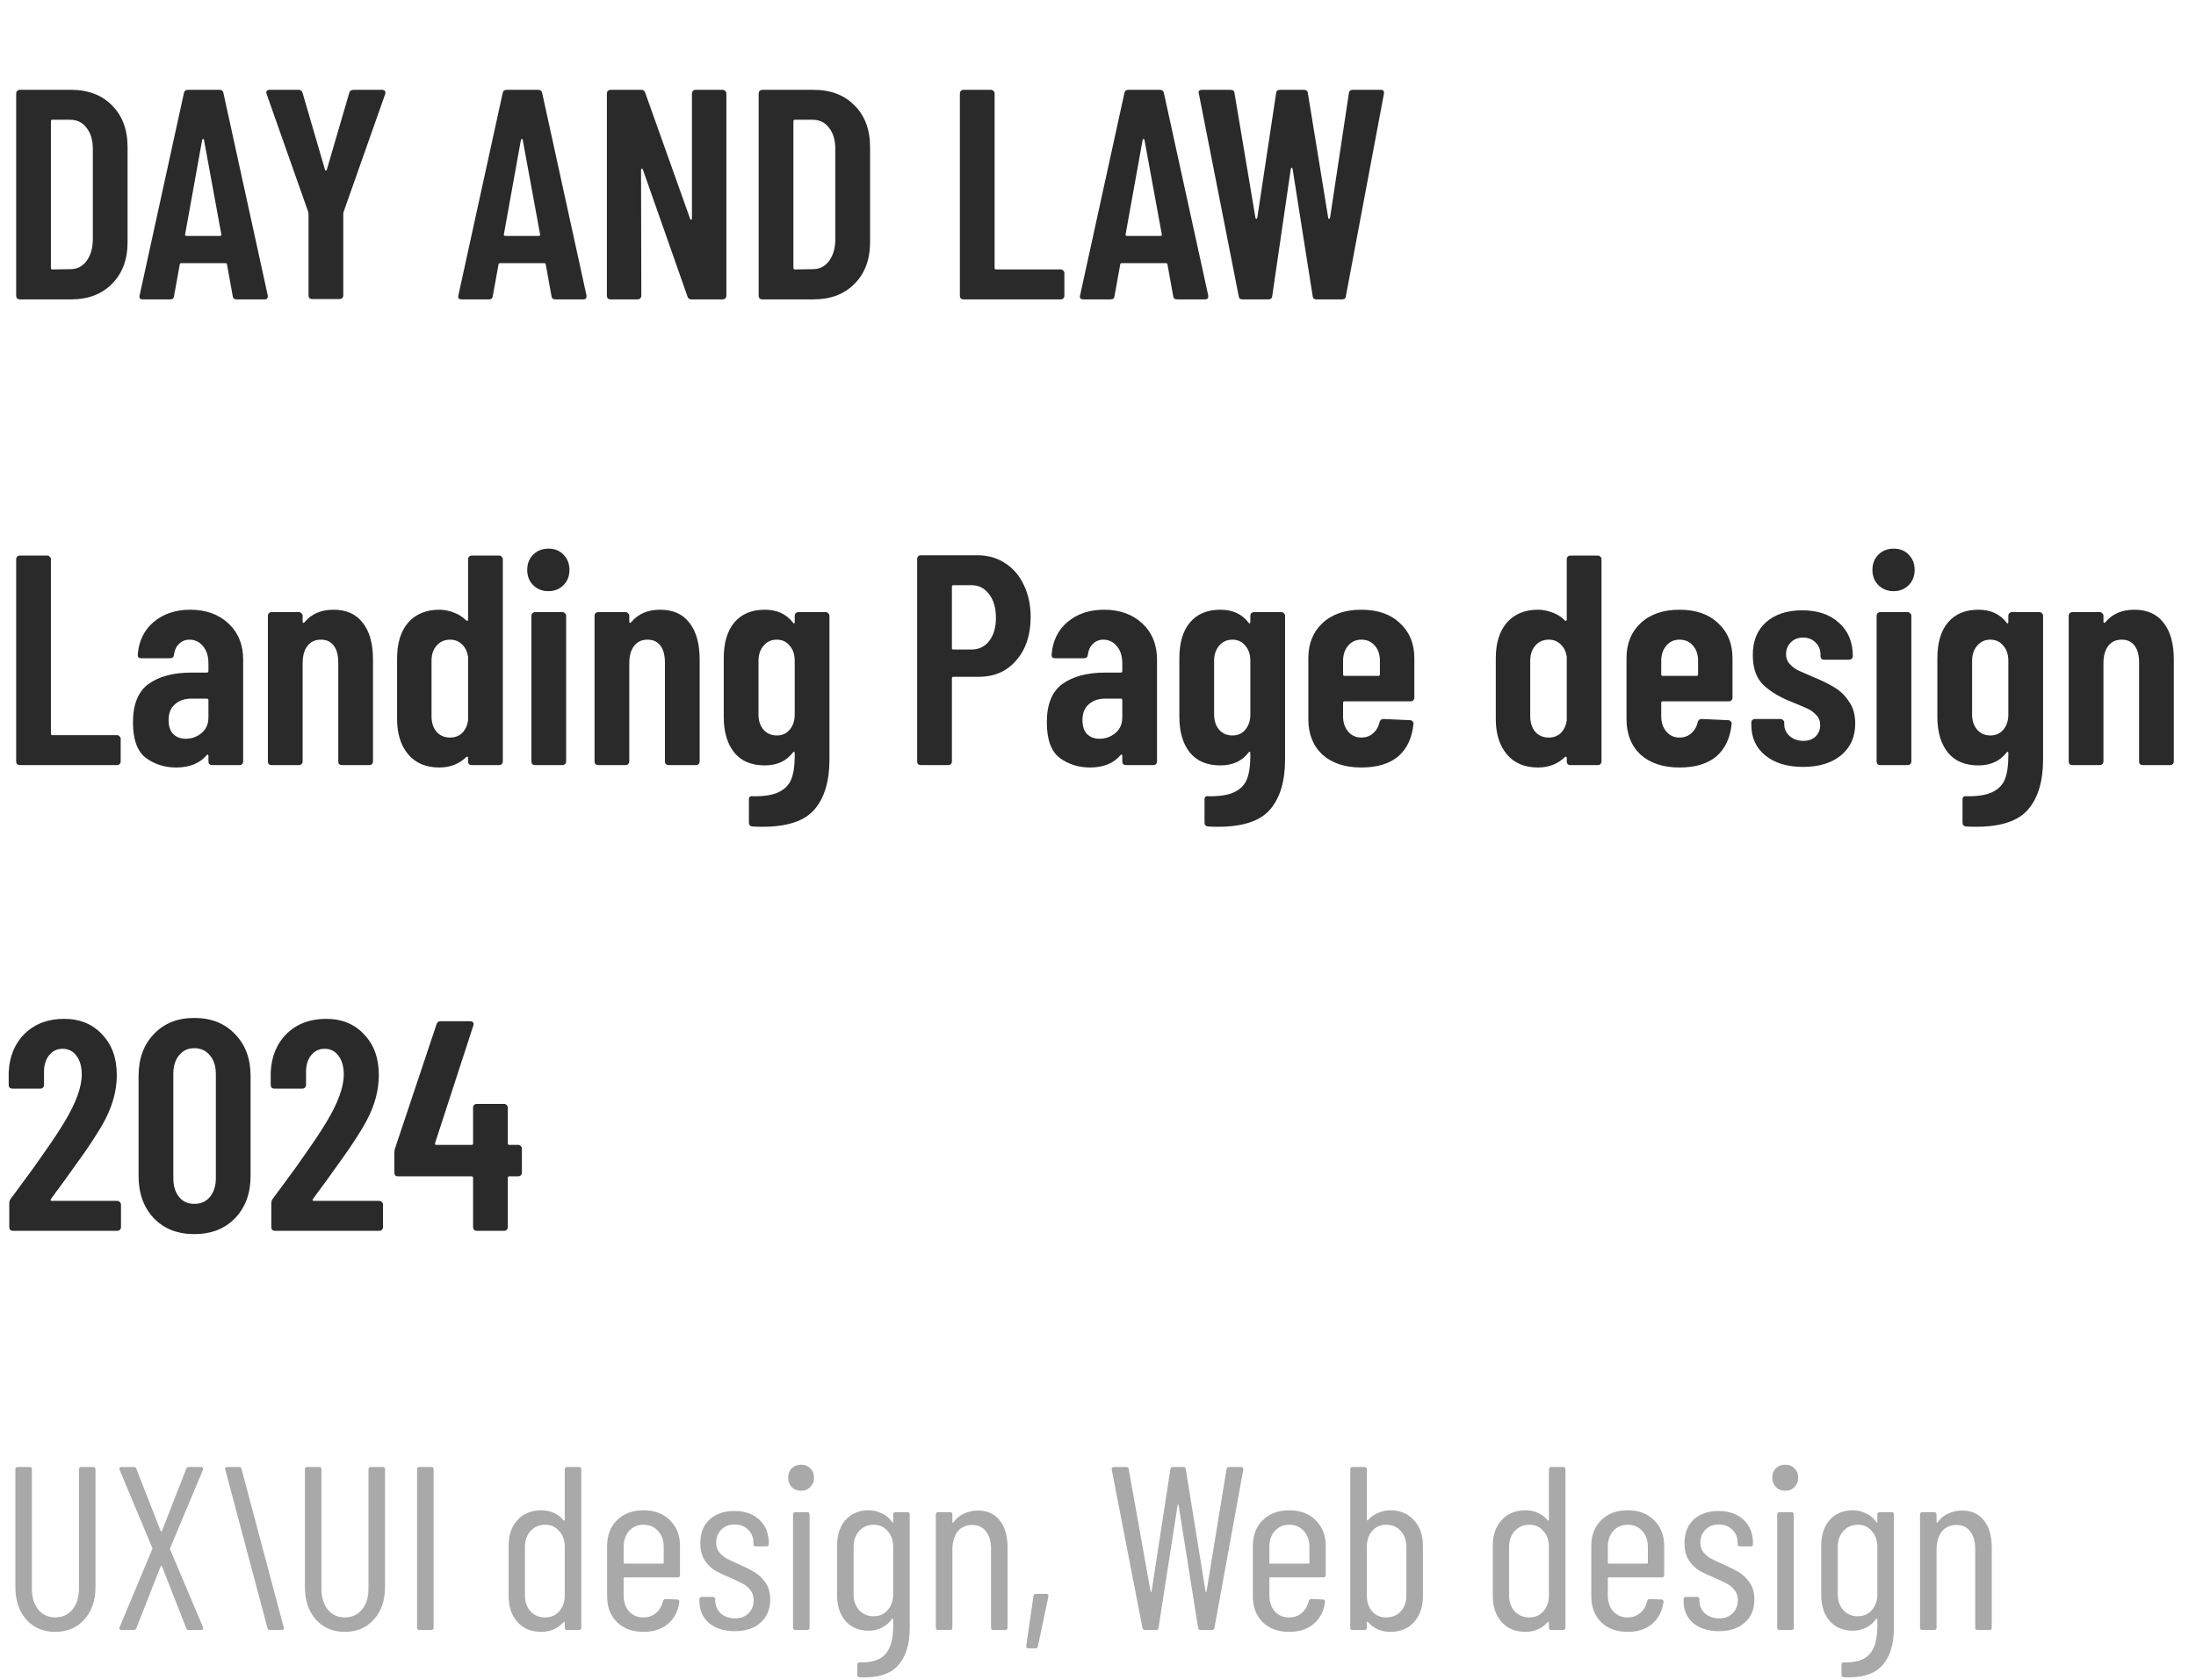
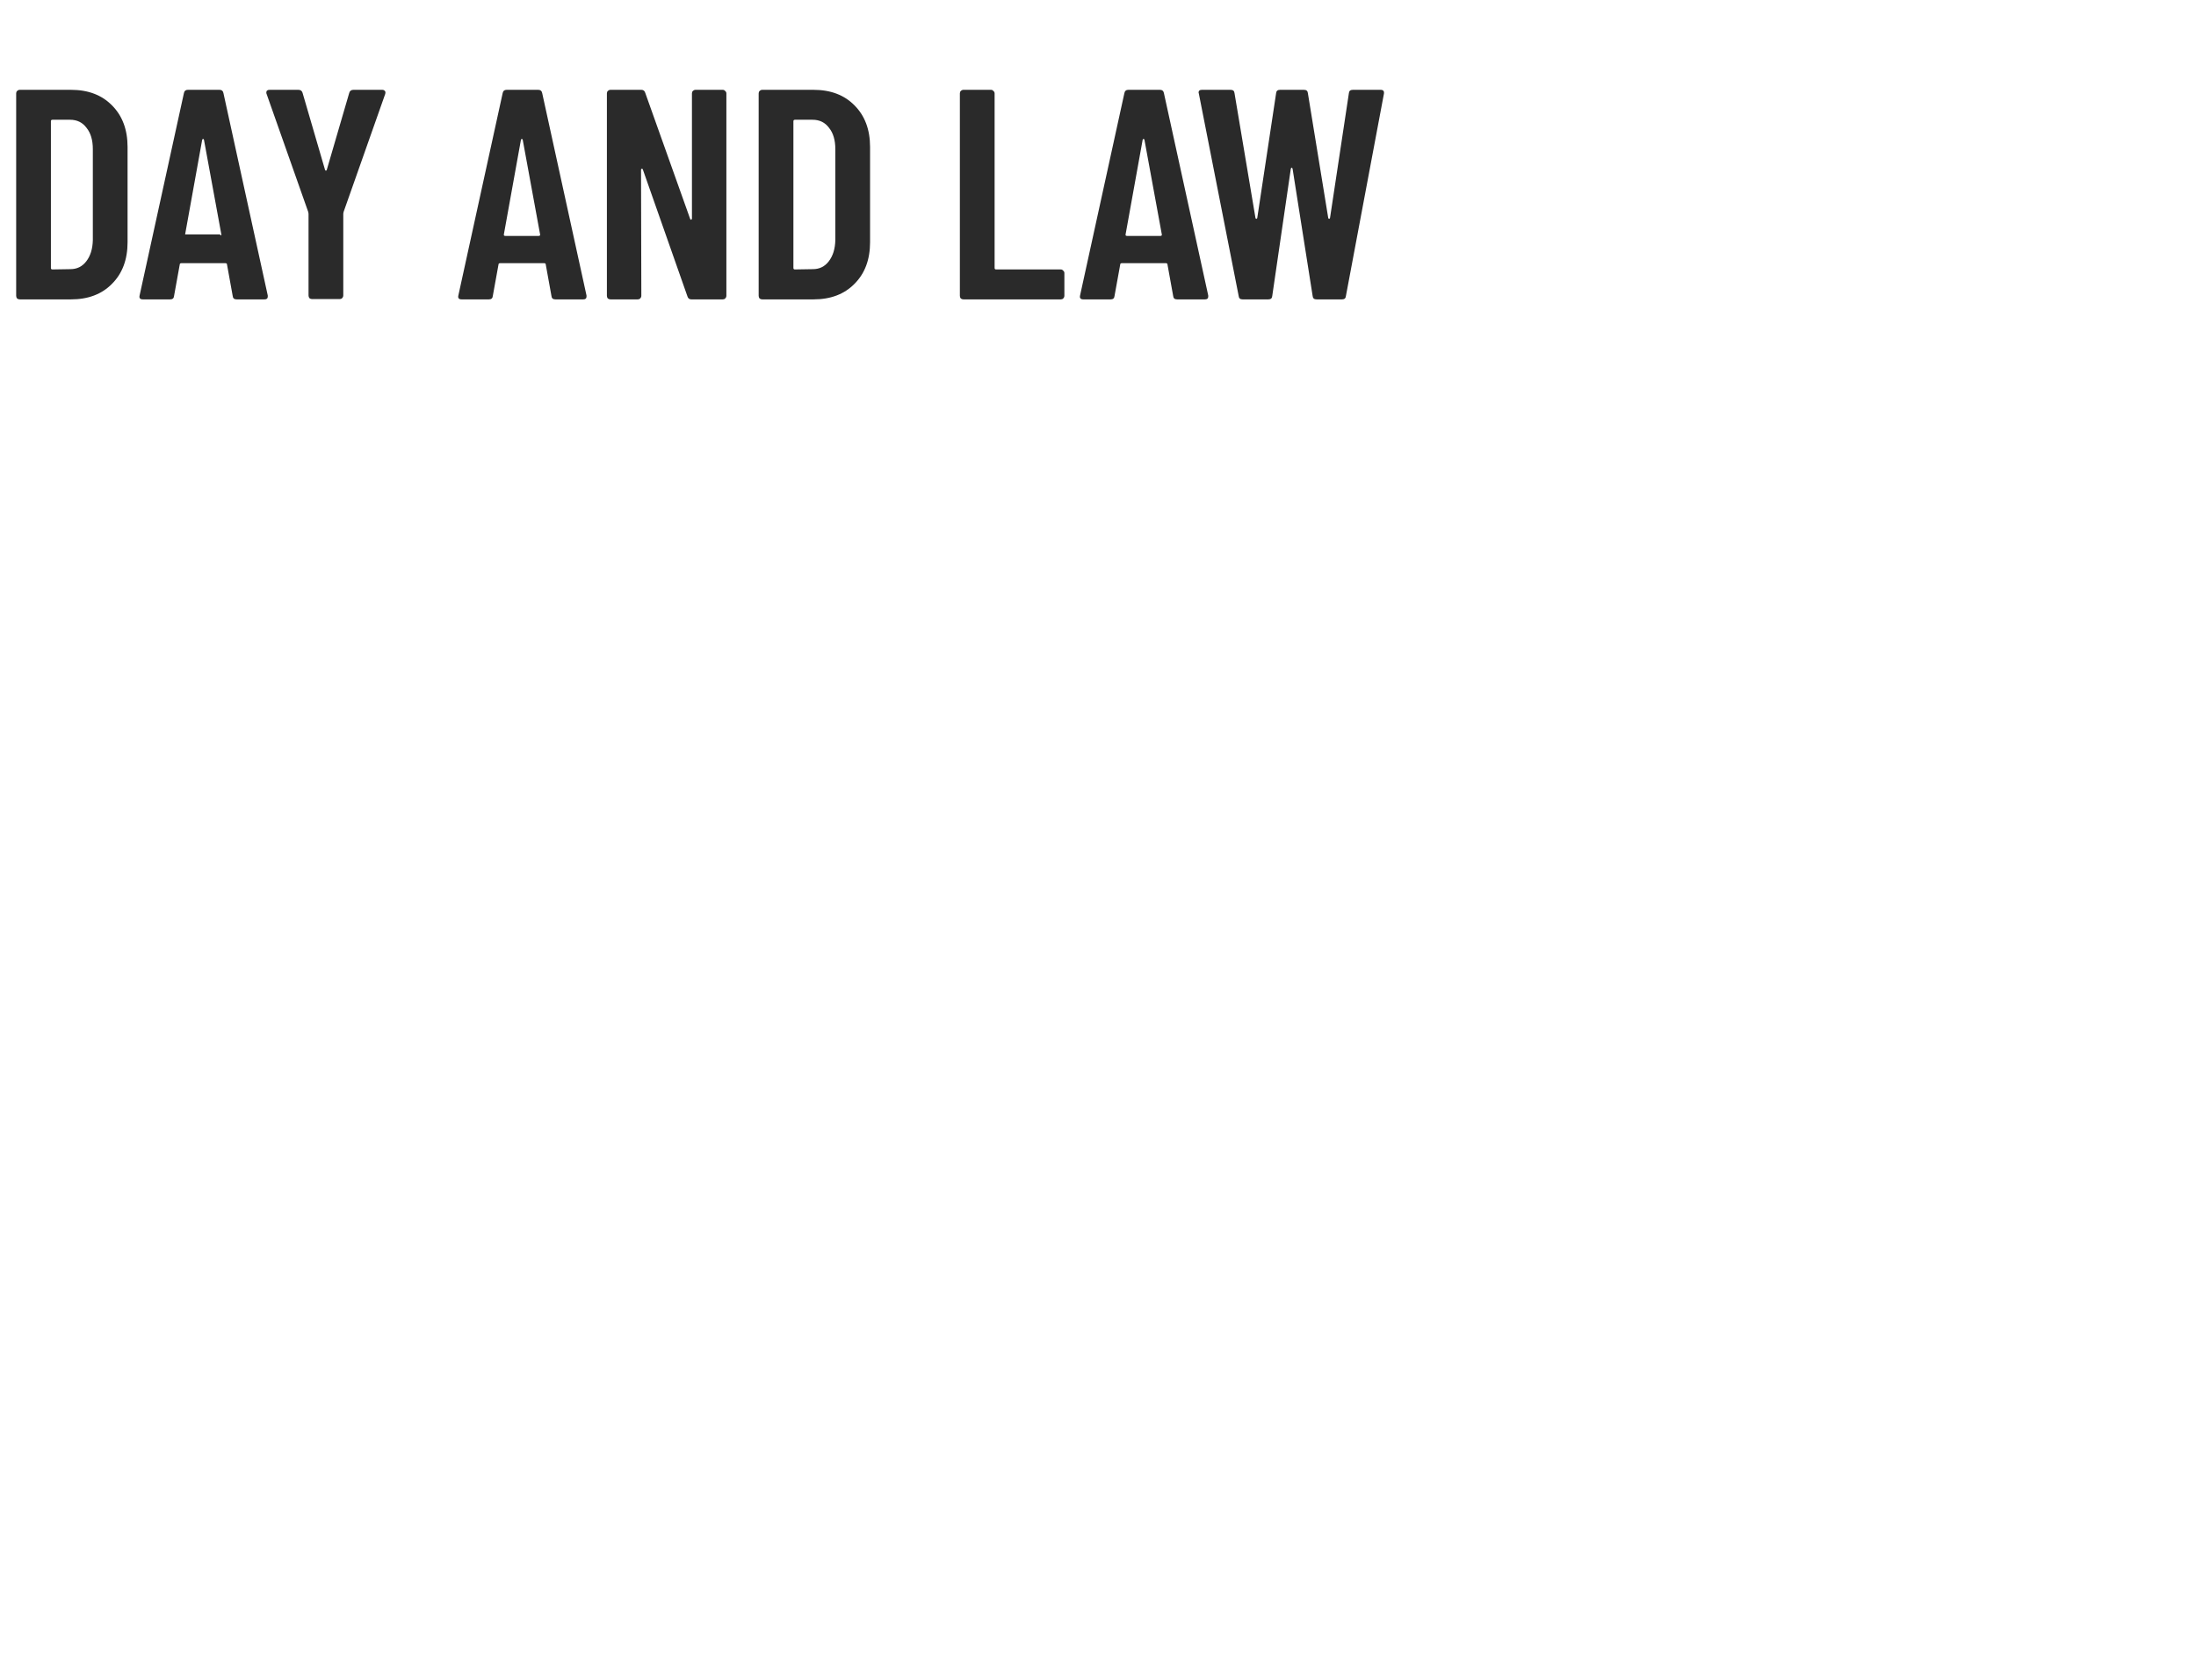
<svg xmlns="http://www.w3.org/2000/svg" width="132" height="101" viewBox="0 0 132 101" fill="none">
-   <path d="M1.188 18C1.128 18 1.074 17.982 1.026 17.946C0.99 17.898 0.972 17.844 0.972 17.784V5.616C0.972 5.556 0.99 5.508 1.026 5.472C1.074 5.424 1.128 5.4 1.188 5.4H4.266C5.298 5.4 6.12 5.712 6.732 6.336C7.356 6.96 7.668 7.794 7.668 8.838V14.562C7.668 15.606 7.356 16.44 6.732 17.064C6.12 17.688 5.298 18 4.266 18H1.188ZM3.06 16.11C3.06 16.17 3.09 16.2 3.15 16.2L4.23 16.182C4.626 16.182 4.944 16.026 5.184 15.714C5.436 15.39 5.568 14.964 5.58 14.436V8.964C5.58 8.424 5.454 7.998 5.202 7.686C4.962 7.362 4.632 7.2 4.212 7.2H3.15C3.09 7.2 3.06 7.23 3.06 7.29V16.11ZM14.223 18C14.079 18 14.001 17.934 13.989 17.802L13.647 15.912C13.647 15.852 13.611 15.822 13.539 15.822H10.911C10.839 15.822 10.803 15.852 10.803 15.912L10.461 17.802C10.449 17.934 10.371 18 10.227 18H8.589C8.421 18 8.355 17.922 8.391 17.766L11.055 5.598C11.079 5.466 11.157 5.4 11.289 5.4H13.197C13.329 5.4 13.407 5.466 13.431 5.598L16.095 17.766V17.838C16.095 17.946 16.029 18 15.897 18H14.223ZM11.127 14.094C11.115 14.154 11.145 14.184 11.217 14.184H13.215C13.287 14.184 13.317 14.154 13.305 14.094L12.261 8.406C12.249 8.37 12.231 8.352 12.207 8.352C12.183 8.352 12.165 8.37 12.153 8.406L11.127 14.094ZM18.762 17.982C18.702 17.982 18.648 17.964 18.6 17.928C18.564 17.88 18.546 17.826 18.546 17.766V12.852L18.528 12.744L16.026 5.652C16.014 5.628 16.008 5.598 16.008 5.562C16.008 5.454 16.074 5.4 16.206 5.4H17.934C18.066 5.4 18.15 5.46 18.186 5.58L19.536 10.206C19.548 10.242 19.566 10.26 19.59 10.26C19.614 10.26 19.632 10.242 19.644 10.206L20.994 5.58C21.03 5.46 21.114 5.4 21.246 5.4H22.974C23.046 5.4 23.1 5.424 23.136 5.472C23.172 5.508 23.178 5.568 23.154 5.652L20.652 12.744L20.634 12.852V17.766C20.634 17.826 20.61 17.88 20.562 17.928C20.526 17.964 20.478 17.982 20.418 17.982H18.762ZM33.383 18C33.239 18 33.161 17.934 33.149 17.802L32.807 15.912C32.807 15.852 32.771 15.822 32.699 15.822H30.071C29.999 15.822 29.963 15.852 29.963 15.912L29.621 17.802C29.609 17.934 29.531 18 29.387 18H27.749C27.581 18 27.515 17.922 27.551 17.766L30.215 5.598C30.239 5.466 30.317 5.4 30.449 5.4H32.357C32.489 5.4 32.567 5.466 32.591 5.598L35.255 17.766V17.838C35.255 17.946 35.189 18 35.057 18H33.383ZM30.287 14.094C30.275 14.154 30.305 14.184 30.377 14.184H32.375C32.447 14.184 32.477 14.154 32.465 14.094L31.421 8.406C31.409 8.37 31.391 8.352 31.367 8.352C31.343 8.352 31.325 8.37 31.313 8.406L30.287 14.094ZM41.592 5.616C41.592 5.556 41.61 5.508 41.646 5.472C41.694 5.424 41.748 5.4 41.808 5.4H43.446C43.506 5.4 43.554 5.424 43.59 5.472C43.638 5.508 43.662 5.556 43.662 5.616V17.784C43.662 17.844 43.638 17.898 43.59 17.946C43.554 17.982 43.506 18 43.446 18H41.556C41.436 18 41.358 17.94 41.322 17.82L38.64 10.188C38.628 10.152 38.604 10.14 38.568 10.152C38.544 10.152 38.532 10.17 38.532 10.206L38.55 17.784C38.55 17.844 38.526 17.898 38.478 17.946C38.442 17.982 38.394 18 38.334 18H36.696C36.636 18 36.582 17.982 36.534 17.946C36.498 17.898 36.48 17.844 36.48 17.784V5.616C36.48 5.556 36.498 5.508 36.534 5.472C36.582 5.424 36.636 5.4 36.696 5.4H38.55C38.67 5.4 38.748 5.46 38.784 5.58L41.484 13.158C41.496 13.194 41.514 13.212 41.538 13.212C41.574 13.2 41.592 13.176 41.592 13.14V5.616ZM45.819 18C45.759 18 45.705 17.982 45.657 17.946C45.621 17.898 45.603 17.844 45.603 17.784V5.616C45.603 5.556 45.621 5.508 45.657 5.472C45.705 5.424 45.759 5.4 45.819 5.4H48.897C49.929 5.4 50.751 5.712 51.363 6.336C51.987 6.96 52.299 7.794 52.299 8.838V14.562C52.299 15.606 51.987 16.44 51.363 17.064C50.751 17.688 49.929 18 48.897 18H45.819ZM47.691 16.11C47.691 16.17 47.721 16.2 47.781 16.2L48.861 16.182C49.257 16.182 49.575 16.026 49.815 15.714C50.067 15.39 50.199 14.964 50.211 14.436V8.964C50.211 8.424 50.085 7.998 49.833 7.686C49.593 7.362 49.263 7.2 48.843 7.2H47.781C47.721 7.2 47.691 7.23 47.691 7.29V16.11ZM57.913 18C57.853 18 57.799 17.982 57.751 17.946C57.715 17.898 57.697 17.844 57.697 17.784V5.616C57.697 5.556 57.715 5.508 57.751 5.472C57.799 5.424 57.853 5.4 57.913 5.4H59.569C59.629 5.4 59.677 5.424 59.713 5.472C59.761 5.508 59.785 5.556 59.785 5.616V16.11C59.785 16.17 59.815 16.2 59.875 16.2H63.763C63.823 16.2 63.871 16.224 63.907 16.272C63.955 16.308 63.979 16.356 63.979 16.416V17.784C63.979 17.844 63.955 17.898 63.907 17.946C63.871 17.982 63.823 18 63.763 18H57.913ZM70.754 18C70.61 18 70.532 17.934 70.52 17.802L70.178 15.912C70.178 15.852 70.142 15.822 70.07 15.822H67.442C67.37 15.822 67.334 15.852 67.334 15.912L66.992 17.802C66.98 17.934 66.902 18 66.758 18H65.12C64.952 18 64.886 17.922 64.922 17.766L67.586 5.598C67.61 5.466 67.688 5.4 67.82 5.4H69.728C69.86 5.4 69.938 5.466 69.962 5.598L72.626 17.766V17.838C72.626 17.946 72.56 18 72.428 18H70.754ZM67.658 14.094C67.646 14.154 67.676 14.184 67.748 14.184H69.746C69.818 14.184 69.848 14.154 69.836 14.094L68.792 8.406C68.78 8.37 68.762 8.352 68.738 8.352C68.714 8.352 68.696 8.37 68.684 8.406L67.658 14.094ZM74.691 18C74.547 18 74.469 17.934 74.457 17.802L72.063 5.634L72.045 5.562C72.045 5.454 72.111 5.4 72.243 5.4H73.971C74.115 5.4 74.193 5.466 74.205 5.598L75.465 13.104C75.477 13.14 75.495 13.158 75.519 13.158C75.543 13.158 75.561 13.14 75.573 13.104L76.707 5.598C76.719 5.466 76.797 5.4 76.941 5.4H78.381C78.525 5.4 78.603 5.466 78.615 5.598L79.839 13.104C79.851 13.14 79.869 13.158 79.893 13.158C79.917 13.158 79.935 13.14 79.947 13.104L81.081 5.598C81.093 5.466 81.171 5.4 81.315 5.4H82.989C83.145 5.4 83.211 5.478 83.187 5.634L80.901 17.802C80.889 17.934 80.811 18 80.667 18H79.137C78.993 18 78.915 17.934 78.903 17.802L77.697 10.152C77.685 10.104 77.667 10.08 77.643 10.08C77.619 10.08 77.601 10.104 77.589 10.152L76.473 17.802C76.461 17.934 76.383 18 76.239 18H74.691Z" fill="#2A2A2A" />
-   <path d="M1.188 46C1.128 46 1.074 45.982 1.026 45.946C0.99 45.898 0.972 45.844 0.972 45.784V33.616C0.972 33.556 0.99 33.508 1.026 33.472C1.074 33.424 1.128 33.4 1.188 33.4H2.844C2.904 33.4 2.952 33.424 2.988 33.472C3.036 33.508 3.06 33.556 3.06 33.616V44.11C3.06 44.17 3.09 44.2 3.15 44.2H7.038C7.098 44.2 7.146 44.224 7.182 44.272C7.23 44.308 7.254 44.356 7.254 44.416V45.784C7.254 45.844 7.23 45.898 7.182 45.946C7.146 45.982 7.098 46 7.038 46H1.188ZM11.431 36.658C12.379 36.658 13.147 36.934 13.735 37.486C14.323 38.038 14.617 38.764 14.617 39.664V45.784C14.617 45.844 14.593 45.898 14.545 45.946C14.509 45.982 14.461 46 14.401 46H12.745C12.685 46 12.631 45.982 12.583 45.946C12.547 45.898 12.529 45.844 12.529 45.784V45.442C12.529 45.406 12.517 45.382 12.493 45.37C12.469 45.358 12.445 45.37 12.421 45.406C12.001 45.898 11.389 46.144 10.585 46.144C9.901 46.144 9.295 45.952 8.767 45.568C8.251 45.172 7.993 44.458 7.993 43.426C7.993 42.346 8.305 41.578 8.929 41.122C9.565 40.666 10.423 40.438 11.503 40.438H12.439C12.499 40.438 12.529 40.408 12.529 40.348V39.88C12.529 39.448 12.421 39.106 12.205 38.854C11.989 38.59 11.719 38.458 11.395 38.458C11.143 38.458 10.933 38.542 10.765 38.71C10.597 38.866 10.495 39.082 10.459 39.358C10.447 39.502 10.369 39.574 10.225 39.574H8.479C8.335 39.574 8.269 39.502 8.281 39.358C8.341 38.542 8.659 37.888 9.235 37.396C9.823 36.904 10.555 36.658 11.431 36.658ZM11.161 44.416C11.521 44.416 11.839 44.302 12.115 44.074C12.391 43.846 12.529 43.528 12.529 43.12V42.094C12.529 42.034 12.499 42.004 12.439 42.004H11.503C11.095 42.004 10.765 42.118 10.513 42.346C10.261 42.562 10.135 42.88 10.135 43.3C10.135 43.672 10.231 43.954 10.423 44.146C10.615 44.326 10.861 44.416 11.161 44.416ZM20.045 36.658C20.825 36.658 21.413 36.922 21.809 37.45C22.217 37.966 22.421 38.704 22.421 39.664V45.784C22.421 45.844 22.397 45.898 22.349 45.946C22.313 45.982 22.265 46 22.205 46H20.549C20.489 46 20.435 45.982 20.387 45.946C20.351 45.898 20.333 45.844 20.333 45.784V39.826C20.333 39.394 20.243 39.058 20.063 38.818C19.883 38.578 19.625 38.458 19.289 38.458C18.941 38.458 18.671 38.584 18.479 38.836C18.287 39.088 18.191 39.436 18.191 39.88V45.784C18.191 45.844 18.167 45.898 18.119 45.946C18.083 45.982 18.035 46 17.975 46H16.319C16.259 46 16.205 45.982 16.157 45.946C16.121 45.898 16.103 45.844 16.103 45.784V37.018C16.103 36.958 16.121 36.91 16.157 36.874C16.205 36.826 16.259 36.802 16.319 36.802H17.975C18.035 36.802 18.083 36.826 18.119 36.874C18.167 36.91 18.191 36.958 18.191 37.018V37.378C18.191 37.414 18.203 37.438 18.227 37.45C18.263 37.45 18.299 37.426 18.335 37.378C18.743 36.898 19.313 36.658 20.045 36.658ZM28.136 33.616C28.136 33.556 28.154 33.508 28.189 33.472C28.238 33.424 28.291 33.4 28.352 33.4H30.008C30.067 33.4 30.116 33.424 30.151 33.472C30.2 33.508 30.224 33.556 30.224 33.616V45.784C30.224 45.844 30.2 45.898 30.151 45.946C30.116 45.982 30.067 46 30.008 46H28.352C28.291 46 28.238 45.982 28.189 45.946C28.154 45.898 28.136 45.844 28.136 45.784V45.568C28.136 45.532 28.123 45.508 28.099 45.496C28.076 45.484 28.052 45.49 28.027 45.514C27.596 45.934 27.055 46.144 26.407 46.144C25.604 46.144 24.98 45.88 24.535 45.352C24.091 44.824 23.869 44.116 23.869 43.228V39.574C23.869 38.662 24.091 37.948 24.535 37.432C24.991 36.916 25.616 36.658 26.407 36.658C26.683 36.658 26.965 36.712 27.253 36.82C27.541 36.916 27.799 37.078 28.027 37.306C28.052 37.33 28.076 37.336 28.099 37.324C28.123 37.312 28.136 37.288 28.136 37.252V33.616ZM27.055 44.344C27.343 44.344 27.584 44.254 27.776 44.074C27.968 43.882 28.087 43.63 28.136 43.318V39.484C28.087 39.172 27.968 38.926 27.776 38.746C27.584 38.554 27.343 38.458 27.055 38.458C26.72 38.458 26.45 38.578 26.245 38.818C26.041 39.046 25.939 39.352 25.939 39.736V43.066C25.939 43.45 26.041 43.762 26.245 44.002C26.45 44.23 26.72 44.344 27.055 44.344ZM32.969 35.542C32.597 35.542 32.291 35.422 32.051 35.182C31.811 34.942 31.691 34.636 31.691 34.264C31.691 33.892 31.811 33.586 32.051 33.346C32.291 33.106 32.597 32.986 32.969 32.986C33.341 32.986 33.641 33.106 33.869 33.346C34.109 33.586 34.229 33.892 34.229 34.264C34.229 34.636 34.109 34.942 33.869 35.182C33.629 35.422 33.329 35.542 32.969 35.542ZM32.159 46C32.099 46 32.045 45.982 31.997 45.946C31.961 45.898 31.943 45.844 31.943 45.784V37.018C31.943 36.958 31.961 36.91 31.997 36.874C32.045 36.826 32.099 36.802 32.159 36.802H33.815C33.875 36.802 33.923 36.826 33.959 36.874C34.007 36.91 34.031 36.958 34.031 37.018V45.784C34.031 45.844 34.007 45.898 33.959 45.946C33.923 45.982 33.875 46 33.815 46H32.159ZM39.68 36.658C40.46 36.658 41.048 36.922 41.444 37.45C41.852 37.966 42.056 38.704 42.056 39.664V45.784C42.056 45.844 42.032 45.898 41.984 45.946C41.948 45.982 41.9 46 41.84 46H40.184C40.124 46 40.07 45.982 40.022 45.946C39.986 45.898 39.968 45.844 39.968 45.784V39.826C39.968 39.394 39.878 39.058 39.698 38.818C39.518 38.578 39.26 38.458 38.924 38.458C38.576 38.458 38.306 38.584 38.114 38.836C37.922 39.088 37.826 39.436 37.826 39.88V45.784C37.826 45.844 37.802 45.898 37.754 45.946C37.718 45.982 37.67 46 37.61 46H35.954C35.894 46 35.84 45.982 35.792 45.946C35.756 45.898 35.738 45.844 35.738 45.784V37.018C35.738 36.958 35.756 36.91 35.792 36.874C35.84 36.826 35.894 36.802 35.954 36.802H37.61C37.67 36.802 37.718 36.826 37.754 36.874C37.802 36.91 37.826 36.958 37.826 37.018V37.378C37.826 37.414 37.838 37.438 37.862 37.45C37.898 37.45 37.934 37.426 37.97 37.378C38.378 36.898 38.948 36.658 39.68 36.658ZM47.77 37.018C47.77 36.958 47.788 36.91 47.824 36.874C47.872 36.826 47.926 36.802 47.986 36.802H49.642C49.702 36.802 49.75 36.826 49.786 36.874C49.834 36.91 49.858 36.958 49.858 37.018V45.658C49.858 46.954 49.564 47.95 48.976 48.646C48.388 49.354 47.338 49.708 45.826 49.708C45.562 49.708 45.364 49.702 45.232 49.69C45.088 49.678 45.016 49.6 45.016 49.456V48.07C45.016 47.914 45.094 47.848 45.25 47.872C45.934 47.884 46.456 47.8 46.816 47.62C47.188 47.44 47.44 47.176 47.572 46.828C47.704 46.48 47.77 46.024 47.77 45.46V45.262C47.77 45.226 47.758 45.208 47.734 45.208C47.71 45.196 47.686 45.208 47.662 45.244C47.266 45.76 46.702 46.018 45.97 46.018C45.166 46.018 44.554 45.76 44.134 45.244C43.714 44.716 43.504 44.002 43.504 43.102V39.574C43.504 38.65 43.714 37.936 44.134 37.432C44.566 36.916 45.178 36.658 45.97 36.658C46.702 36.658 47.266 36.916 47.662 37.432C47.686 37.468 47.71 37.486 47.734 37.486C47.758 37.474 47.77 37.45 47.77 37.414V37.018ZM46.69 44.218C47.014 44.218 47.272 44.104 47.464 43.876C47.668 43.636 47.77 43.33 47.77 42.958V39.736C47.77 39.352 47.668 39.046 47.464 38.818C47.272 38.578 47.014 38.458 46.69 38.458C46.366 38.458 46.102 38.578 45.898 38.818C45.694 39.058 45.592 39.364 45.592 39.736V42.958C45.592 43.33 45.694 43.636 45.898 43.876C46.102 44.104 46.366 44.218 46.69 44.218ZM58.73 33.382C59.366 33.382 59.924 33.538 60.404 33.85C60.896 34.162 61.274 34.6 61.538 35.164C61.814 35.728 61.952 36.37 61.952 37.09C61.952 38.17 61.664 39.04 61.088 39.7C60.524 40.36 59.774 40.69 58.838 40.69H57.308C57.248 40.69 57.218 40.72 57.218 40.78V45.784C57.218 45.844 57.194 45.898 57.146 45.946C57.11 45.982 57.062 46 57.002 46H55.346C55.286 46 55.232 45.982 55.184 45.946C55.148 45.898 55.13 45.844 55.13 45.784V33.598C55.13 33.538 55.148 33.49 55.184 33.454C55.232 33.406 55.286 33.382 55.346 33.382H58.73ZM58.388 39.052C58.832 39.052 59.186 38.884 59.45 38.548C59.726 38.2 59.864 37.732 59.864 37.144C59.864 36.544 59.726 36.07 59.45 35.722C59.186 35.362 58.832 35.182 58.388 35.182H57.308C57.248 35.182 57.218 35.212 57.218 35.272V38.962C57.218 39.022 57.248 39.052 57.308 39.052H58.388ZM66.362 36.658C67.31 36.658 68.078 36.934 68.666 37.486C69.254 38.038 69.548 38.764 69.548 39.664V45.784C69.548 45.844 69.524 45.898 69.476 45.946C69.44 45.982 69.392 46 69.332 46H67.676C67.616 46 67.562 45.982 67.514 45.946C67.478 45.898 67.46 45.844 67.46 45.784V45.442C67.46 45.406 67.448 45.382 67.424 45.37C67.4 45.358 67.376 45.37 67.352 45.406C66.932 45.898 66.32 46.144 65.516 46.144C64.832 46.144 64.226 45.952 63.698 45.568C63.182 45.172 62.924 44.458 62.924 43.426C62.924 42.346 63.236 41.578 63.86 41.122C64.496 40.666 65.354 40.438 66.434 40.438H67.37C67.43 40.438 67.46 40.408 67.46 40.348V39.88C67.46 39.448 67.352 39.106 67.136 38.854C66.92 38.59 66.65 38.458 66.326 38.458C66.074 38.458 65.864 38.542 65.696 38.71C65.528 38.866 65.426 39.082 65.39 39.358C65.378 39.502 65.3 39.574 65.156 39.574H63.41C63.266 39.574 63.2 39.502 63.212 39.358C63.272 38.542 63.59 37.888 64.166 37.396C64.754 36.904 65.486 36.658 66.362 36.658ZM66.092 44.416C66.452 44.416 66.77 44.302 67.046 44.074C67.322 43.846 67.46 43.528 67.46 43.12V42.094C67.46 42.034 67.43 42.004 67.37 42.004H66.434C66.026 42.004 65.696 42.118 65.444 42.346C65.192 42.562 65.066 42.88 65.066 43.3C65.066 43.672 65.162 43.954 65.354 44.146C65.546 44.326 65.792 44.416 66.092 44.416ZM75.157 37.018C75.157 36.958 75.175 36.91 75.211 36.874C75.259 36.826 75.313 36.802 75.373 36.802H77.029C77.089 36.802 77.137 36.826 77.173 36.874C77.221 36.91 77.245 36.958 77.245 37.018V45.658C77.245 46.954 76.951 47.95 76.363 48.646C75.775 49.354 74.725 49.708 73.213 49.708C72.949 49.708 72.751 49.702 72.619 49.69C72.475 49.678 72.403 49.6 72.403 49.456V48.07C72.403 47.914 72.481 47.848 72.637 47.872C73.321 47.884 73.843 47.8 74.203 47.62C74.575 47.44 74.827 47.176 74.959 46.828C75.091 46.48 75.157 46.024 75.157 45.46V45.262C75.157 45.226 75.145 45.208 75.121 45.208C75.097 45.196 75.073 45.208 75.049 45.244C74.653 45.76 74.089 46.018 73.357 46.018C72.553 46.018 71.941 45.76 71.521 45.244C71.101 44.716 70.891 44.002 70.891 43.102V39.574C70.891 38.65 71.101 37.936 71.521 37.432C71.953 36.916 72.565 36.658 73.357 36.658C74.089 36.658 74.653 36.916 75.049 37.432C75.073 37.468 75.097 37.486 75.121 37.486C75.145 37.474 75.157 37.45 75.157 37.414V37.018ZM74.077 44.218C74.401 44.218 74.659 44.104 74.851 43.876C75.055 43.636 75.157 43.33 75.157 42.958V39.736C75.157 39.352 75.055 39.046 74.851 38.818C74.659 38.578 74.401 38.458 74.077 38.458C73.753 38.458 73.489 38.578 73.285 38.818C73.081 39.058 72.979 39.364 72.979 39.736V42.958C72.979 43.33 73.081 43.636 73.285 43.876C73.489 44.104 73.753 44.218 74.077 44.218ZM85.015 41.95C85.015 42.01 84.991 42.064 84.943 42.112C84.907 42.148 84.859 42.166 84.799 42.166H80.821C80.761 42.166 80.731 42.196 80.731 42.256V43.066C80.731 43.438 80.833 43.744 81.037 43.984C81.241 44.224 81.505 44.344 81.829 44.344C82.105 44.344 82.339 44.26 82.531 44.092C82.735 43.912 82.867 43.684 82.927 43.408C82.963 43.288 83.041 43.228 83.161 43.228L84.763 43.3C84.823 43.3 84.871 43.324 84.907 43.372C84.955 43.408 84.973 43.462 84.961 43.534C84.877 44.374 84.571 45.022 84.043 45.478C83.515 45.922 82.777 46.144 81.829 46.144C80.845 46.144 80.065 45.886 79.489 45.37C78.925 44.842 78.643 44.128 78.643 43.228V39.574C78.643 38.698 78.925 37.996 79.489 37.468C80.065 36.928 80.845 36.658 81.829 36.658C82.813 36.658 83.587 36.928 84.151 37.468C84.727 37.996 85.015 38.698 85.015 39.574V41.95ZM81.829 38.458C81.505 38.458 81.241 38.578 81.037 38.818C80.833 39.058 80.731 39.364 80.731 39.736V40.546C80.731 40.606 80.761 40.636 80.821 40.636H82.855C82.915 40.636 82.945 40.606 82.945 40.546V39.736C82.945 39.352 82.843 39.046 82.639 38.818C82.435 38.578 82.165 38.458 81.829 38.458ZM94.177 33.616C94.177 33.556 94.195 33.508 94.231 33.472C94.279 33.424 94.333 33.4 94.393 33.4H96.049C96.109 33.4 96.157 33.424 96.193 33.472C96.241 33.508 96.265 33.556 96.265 33.616V45.784C96.265 45.844 96.241 45.898 96.193 45.946C96.157 45.982 96.109 46 96.049 46H94.393C94.333 46 94.279 45.982 94.231 45.946C94.195 45.898 94.177 45.844 94.177 45.784V45.568C94.177 45.532 94.165 45.508 94.141 45.496C94.117 45.484 94.093 45.49 94.069 45.514C93.637 45.934 93.097 46.144 92.449 46.144C91.645 46.144 91.021 45.88 90.577 45.352C90.133 44.824 89.911 44.116 89.911 43.228V39.574C89.911 38.662 90.133 37.948 90.577 37.432C91.033 36.916 91.657 36.658 92.449 36.658C92.725 36.658 93.007 36.712 93.295 36.82C93.583 36.916 93.841 37.078 94.069 37.306C94.093 37.33 94.117 37.336 94.141 37.324C94.165 37.312 94.177 37.288 94.177 37.252V33.616ZM93.097 44.344C93.385 44.344 93.625 44.254 93.817 44.074C94.009 43.882 94.129 43.63 94.177 43.318V39.484C94.129 39.172 94.009 38.926 93.817 38.746C93.625 38.554 93.385 38.458 93.097 38.458C92.761 38.458 92.491 38.578 92.287 38.818C92.083 39.046 91.981 39.352 91.981 39.736V43.066C91.981 43.45 92.083 43.762 92.287 44.002C92.491 44.23 92.761 44.344 93.097 44.344ZM104.14 41.95C104.14 42.01 104.116 42.064 104.068 42.112C104.032 42.148 103.984 42.166 103.924 42.166H99.946C99.886 42.166 99.856 42.196 99.856 42.256V43.066C99.856 43.438 99.958 43.744 100.162 43.984C100.366 44.224 100.63 44.344 100.954 44.344C101.23 44.344 101.464 44.26 101.656 44.092C101.86 43.912 101.992 43.684 102.052 43.408C102.088 43.288 102.166 43.228 102.286 43.228L103.888 43.3C103.948 43.3 103.996 43.324 104.032 43.372C104.08 43.408 104.098 43.462 104.086 43.534C104.002 44.374 103.696 45.022 103.168 45.478C102.64 45.922 101.902 46.144 100.954 46.144C99.97 46.144 99.19 45.886 98.614 45.37C98.05 44.842 97.768 44.128 97.768 43.228V39.574C97.768 38.698 98.05 37.996 98.614 37.468C99.19 36.928 99.97 36.658 100.954 36.658C101.938 36.658 102.712 36.928 103.276 37.468C103.852 37.996 104.14 38.698 104.14 39.574V41.95ZM100.954 38.458C100.63 38.458 100.366 38.578 100.162 38.818C99.958 39.058 99.856 39.364 99.856 39.736V40.546C99.856 40.606 99.886 40.636 99.946 40.636H101.98C102.04 40.636 102.07 40.606 102.07 40.546V39.736C102.07 39.352 101.968 39.046 101.764 38.818C101.56 38.578 101.29 38.458 100.954 38.458ZM108.384 46.108C107.436 46.108 106.68 45.88 106.116 45.424C105.552 44.968 105.27 44.35 105.27 43.57V43.444C105.27 43.384 105.288 43.336 105.324 43.3C105.372 43.252 105.426 43.228 105.486 43.228H107.034C107.094 43.228 107.142 43.252 107.178 43.3C107.226 43.336 107.25 43.384 107.25 43.444V43.534C107.25 43.822 107.358 44.062 107.574 44.254C107.802 44.446 108.078 44.542 108.402 44.542C108.714 44.542 108.96 44.452 109.14 44.272C109.32 44.092 109.41 43.864 109.41 43.588C109.41 43.348 109.332 43.15 109.176 42.994C109.02 42.826 108.852 42.7 108.672 42.616C108.492 42.532 108.168 42.394 107.7 42.202C107.016 41.938 106.452 41.602 106.008 41.194C105.576 40.786 105.36 40.18 105.36 39.376C105.36 38.536 105.624 37.882 106.152 37.414C106.692 36.934 107.418 36.694 108.33 36.694C109.266 36.694 110.004 36.946 110.544 37.45C111.096 37.942 111.372 38.608 111.372 39.448C111.372 39.508 111.348 39.562 111.3 39.61C111.264 39.646 111.216 39.664 111.156 39.664H109.644C109.584 39.664 109.53 39.646 109.482 39.61C109.446 39.562 109.428 39.508 109.428 39.448V39.34C109.428 39.052 109.326 38.812 109.122 38.62C108.93 38.428 108.684 38.332 108.384 38.332C108.072 38.332 107.82 38.434 107.628 38.638C107.448 38.83 107.358 39.064 107.358 39.34C107.358 39.568 107.43 39.76 107.574 39.916C107.718 40.072 107.88 40.198 108.06 40.294C108.24 40.378 108.54 40.51 108.96 40.69C109.464 40.894 109.884 41.098 110.22 41.302C110.568 41.494 110.868 41.776 111.12 42.148C111.384 42.508 111.516 42.958 111.516 43.498C111.516 44.302 111.234 44.938 110.67 45.406C110.106 45.874 109.344 46.108 108.384 46.108ZM113.828 35.542C113.456 35.542 113.15 35.422 112.91 35.182C112.67 34.942 112.55 34.636 112.55 34.264C112.55 33.892 112.67 33.586 112.91 33.346C113.15 33.106 113.456 32.986 113.828 32.986C114.2 32.986 114.5 33.106 114.728 33.346C114.968 33.586 115.088 33.892 115.088 34.264C115.088 34.636 114.968 34.942 114.728 35.182C114.488 35.422 114.188 35.542 113.828 35.542ZM113.018 46C112.958 46 112.904 45.982 112.856 45.946C112.82 45.898 112.802 45.844 112.802 45.784V37.018C112.802 36.958 112.82 36.91 112.856 36.874C112.904 36.826 112.958 36.802 113.018 36.802H114.674C114.734 36.802 114.782 36.826 114.818 36.874C114.866 36.91 114.89 36.958 114.89 37.018V45.784C114.89 45.844 114.866 45.898 114.818 45.946C114.782 45.982 114.734 46 114.674 46H113.018ZM120.72 37.018C120.72 36.958 120.738 36.91 120.774 36.874C120.822 36.826 120.876 36.802 120.936 36.802H122.592C122.652 36.802 122.7 36.826 122.736 36.874C122.784 36.91 122.808 36.958 122.808 37.018V45.658C122.808 46.954 122.514 47.95 121.926 48.646C121.338 49.354 120.288 49.708 118.776 49.708C118.512 49.708 118.314 49.702 118.182 49.69C118.038 49.678 117.966 49.6 117.966 49.456V48.07C117.966 47.914 118.044 47.848 118.2 47.872C118.884 47.884 119.406 47.8 119.766 47.62C120.138 47.44 120.39 47.176 120.522 46.828C120.654 46.48 120.72 46.024 120.72 45.46V45.262C120.72 45.226 120.708 45.208 120.684 45.208C120.66 45.196 120.636 45.208 120.612 45.244C120.216 45.76 119.652 46.018 118.92 46.018C118.116 46.018 117.504 45.76 117.084 45.244C116.664 44.716 116.454 44.002 116.454 43.102V39.574C116.454 38.65 116.664 37.936 117.084 37.432C117.516 36.916 118.128 36.658 118.92 36.658C119.652 36.658 120.216 36.916 120.612 37.432C120.636 37.468 120.66 37.486 120.684 37.486C120.708 37.474 120.72 37.45 120.72 37.414V37.018ZM119.64 44.218C119.964 44.218 120.222 44.104 120.414 43.876C120.618 43.636 120.72 43.33 120.72 42.958V39.736C120.72 39.352 120.618 39.046 120.414 38.818C120.222 38.578 119.964 38.458 119.64 38.458C119.316 38.458 119.052 38.578 118.848 38.818C118.644 39.058 118.542 39.364 118.542 39.736V42.958C118.542 43.33 118.644 43.636 118.848 43.876C119.052 44.104 119.316 44.218 119.64 44.218ZM128.291 36.658C129.071 36.658 129.659 36.922 130.055 37.45C130.463 37.966 130.667 38.704 130.667 39.664V45.784C130.667 45.844 130.643 45.898 130.595 45.946C130.559 45.982 130.511 46 130.451 46H128.795C128.735 46 128.681 45.982 128.633 45.946C128.597 45.898 128.579 45.844 128.579 45.784V39.826C128.579 39.394 128.489 39.058 128.309 38.818C128.129 38.578 127.871 38.458 127.535 38.458C127.187 38.458 126.917 38.584 126.725 38.836C126.533 39.088 126.437 39.436 126.437 39.88V45.784C126.437 45.844 126.413 45.898 126.365 45.946C126.329 45.982 126.281 46 126.221 46H124.565C124.505 46 124.451 45.982 124.403 45.946C124.367 45.898 124.349 45.844 124.349 45.784V37.018C124.349 36.958 124.367 36.91 124.403 36.874C124.451 36.826 124.505 36.802 124.565 36.802H126.221C126.281 36.802 126.329 36.826 126.365 36.874C126.413 36.91 126.437 36.958 126.437 37.018V37.378C126.437 37.414 126.449 37.438 126.473 37.45C126.509 37.45 126.545 37.426 126.581 37.378C126.989 36.898 127.559 36.658 128.291 36.658Z" fill="#2A2A2A" />
-   <path d="M3.06 72.092C3.036 72.116 3.03 72.14 3.042 72.164C3.054 72.188 3.078 72.2 3.114 72.2H7.056C7.116 72.2 7.164 72.224 7.2 72.272C7.248 72.308 7.272 72.356 7.272 72.416V73.784C7.272 73.844 7.248 73.898 7.2 73.946C7.164 73.982 7.116 74 7.056 74H0.774C0.714 74 0.66 73.982 0.612 73.946C0.576 73.898 0.558 73.844 0.558 73.784V72.344C0.558 72.236 0.588 72.146 0.648 72.074L1.35 71.12C1.818 70.496 2.274 69.86 2.718 69.212C3.174 68.564 3.558 67.982 3.87 67.466C4.566 66.314 4.914 65.36 4.914 64.604C4.914 64.124 4.806 63.746 4.59 63.47C4.386 63.194 4.11 63.056 3.762 63.056C3.414 63.056 3.138 63.194 2.934 63.47C2.73 63.734 2.634 64.088 2.646 64.532V65.234C2.646 65.294 2.622 65.348 2.574 65.396C2.538 65.432 2.49 65.45 2.43 65.45H0.738C0.678 65.45 0.624 65.432 0.576 65.396C0.54 65.348 0.522 65.294 0.522 65.234V64.46C0.57 63.5 0.894 62.726 1.494 62.138C2.106 61.55 2.892 61.256 3.852 61.256C4.8 61.256 5.562 61.568 6.138 62.192C6.726 62.804 7.02 63.614 7.02 64.622C7.02 65.222 6.918 65.816 6.714 66.404C6.51 66.992 6.186 67.622 5.742 68.294C5.442 68.774 5.082 69.302 4.662 69.878C4.254 70.454 3.984 70.832 3.852 71.012C3.492 71.492 3.228 71.852 3.06 72.092ZM11.678 74.198C10.671 74.198 9.86 73.88 9.248 73.244C8.636 72.596 8.33 71.75 8.33 70.706V64.694C8.33 63.65 8.636 62.81 9.248 62.174C9.86 61.526 10.671 61.202 11.678 61.202C12.698 61.202 13.514 61.526 14.127 62.174C14.751 62.81 15.062 63.65 15.062 64.694V70.706C15.062 71.75 14.751 72.596 14.127 73.244C13.514 73.88 12.698 74.198 11.678 74.198ZM11.678 72.38C12.075 72.38 12.386 72.242 12.614 71.966C12.854 71.678 12.975 71.3 12.975 70.832V64.568C12.975 64.1 12.854 63.728 12.614 63.452C12.386 63.164 12.075 63.02 11.678 63.02C11.294 63.02 10.989 63.164 10.761 63.452C10.533 63.728 10.418 64.1 10.418 64.568V70.832C10.418 71.3 10.533 71.678 10.761 71.966C10.989 72.242 11.294 72.38 11.678 72.38ZM18.81 72.092C18.786 72.116 18.78 72.14 18.792 72.164C18.804 72.188 18.828 72.2 18.864 72.2H22.806C22.866 72.2 22.914 72.224 22.95 72.272C22.998 72.308 23.022 72.356 23.022 72.416V73.784C23.022 73.844 22.998 73.898 22.95 73.946C22.914 73.982 22.866 74 22.806 74H16.524C16.464 74 16.41 73.982 16.362 73.946C16.326 73.898 16.308 73.844 16.308 73.784V72.344C16.308 72.236 16.338 72.146 16.398 72.074L17.1 71.12C17.568 70.496 18.024 69.86 18.468 69.212C18.924 68.564 19.308 67.982 19.62 67.466C20.316 66.314 20.664 65.36 20.664 64.604C20.664 64.124 20.556 63.746 20.34 63.47C20.136 63.194 19.86 63.056 19.512 63.056C19.164 63.056 18.888 63.194 18.684 63.47C18.48 63.734 18.384 64.088 18.396 64.532V65.234C18.396 65.294 18.372 65.348 18.324 65.396C18.288 65.432 18.24 65.45 18.18 65.45H16.488C16.428 65.45 16.374 65.432 16.326 65.396C16.29 65.348 16.272 65.294 16.272 65.234V64.46C16.32 63.5 16.644 62.726 17.244 62.138C17.856 61.55 18.642 61.256 19.602 61.256C20.55 61.256 21.312 61.568 21.888 62.192C22.476 62.804 22.77 63.614 22.77 64.622C22.77 65.222 22.668 65.816 22.464 66.404C22.26 66.992 21.936 67.622 21.492 68.294C21.192 68.774 20.832 69.302 20.412 69.878C20.004 70.454 19.734 70.832 19.602 71.012C19.242 71.492 18.978 71.852 18.81 72.092ZM31.154 68.834C31.215 68.834 31.262 68.858 31.299 68.906C31.346 68.942 31.37 68.99 31.37 69.05V70.508C31.37 70.568 31.346 70.622 31.299 70.67C31.262 70.706 31.215 70.724 31.154 70.724H30.614C30.555 70.724 30.524 70.754 30.524 70.814V73.784C30.524 73.844 30.5 73.898 30.453 73.946C30.416 73.982 30.369 74 30.308 74H28.652C28.593 74 28.538 73.982 28.491 73.946C28.454 73.898 28.436 73.844 28.436 73.784V70.814C28.436 70.754 28.407 70.724 28.346 70.724H23.919C23.858 70.724 23.805 70.706 23.756 70.67C23.721 70.622 23.703 70.568 23.703 70.508V69.338C23.703 69.23 23.715 69.14 23.738 69.068L26.241 61.58C26.276 61.46 26.355 61.4 26.474 61.4H28.274C28.346 61.4 28.401 61.424 28.436 61.472C28.473 61.508 28.479 61.568 28.454 61.652L26.151 68.726C26.139 68.798 26.163 68.834 26.223 68.834H28.346C28.407 68.834 28.436 68.804 28.436 68.744V66.584C28.436 66.524 28.454 66.476 28.491 66.44C28.538 66.392 28.593 66.368 28.652 66.368H30.308C30.369 66.368 30.416 66.392 30.453 66.44C30.5 66.476 30.524 66.524 30.524 66.584V68.744C30.524 68.804 30.555 68.834 30.614 68.834H31.154Z" fill="#2A2A2A" />
-   <path d="M3.318 98.112C2.599 98.112 2.021 97.865 1.582 97.37C1.143 96.875 0.924 96.222 0.924 95.41V88.34C0.924 88.247 0.971 88.2 1.064 88.2H1.778C1.871 88.2 1.918 88.247 1.918 88.34V95.522C1.918 96.035 2.044 96.451 2.296 96.768C2.557 97.085 2.898 97.244 3.318 97.244C3.747 97.244 4.093 97.085 4.354 96.768C4.615 96.451 4.746 96.035 4.746 95.522V88.34C4.746 88.247 4.793 88.2 4.886 88.2H5.6C5.693 88.2 5.74 88.247 5.74 88.34V95.41C5.74 96.222 5.516 96.875 5.068 97.37C4.629 97.865 4.046 98.112 3.318 98.112ZM7.302 98C7.256 98 7.218 97.986 7.19 97.958C7.172 97.921 7.172 97.879 7.19 97.832L9.15 93.142C9.169 93.114 9.169 93.086 9.15 93.058L7.19 88.368L7.176 88.312C7.176 88.237 7.218 88.2 7.302 88.2H8.044C8.119 88.2 8.17 88.237 8.198 88.312L9.654 92.036C9.664 92.064 9.678 92.078 9.696 92.078C9.715 92.078 9.729 92.064 9.738 92.036L11.194 88.312C11.222 88.237 11.274 88.2 11.348 88.2H12.09C12.137 88.2 12.169 88.219 12.188 88.256C12.216 88.284 12.221 88.321 12.202 88.368L10.228 93.072C10.219 93.1 10.219 93.128 10.228 93.156L12.202 97.832L12.216 97.888C12.216 97.963 12.174 98 12.09 98H11.348C11.274 98 11.222 97.963 11.194 97.888L9.738 94.178C9.729 94.15 9.715 94.136 9.696 94.136C9.678 94.136 9.664 94.15 9.654 94.178L8.198 97.888C8.17 97.963 8.119 98 8.044 98H7.302ZM17.069 97.888C17.069 97.963 17.022 98 16.928 98H16.229C16.145 98 16.093 97.958 16.075 97.874L13.54 88.354L13.527 88.312C13.527 88.237 13.573 88.2 13.666 88.2H14.367C14.45 88.2 14.502 88.242 14.521 88.326L17.055 97.846L17.069 97.888ZM20.722 98.112C20.004 98.112 19.425 97.865 18.986 97.37C18.548 96.875 18.328 96.222 18.328 95.41V88.34C18.328 88.247 18.375 88.2 18.468 88.2H19.182C19.276 88.2 19.322 88.247 19.322 88.34V95.522C19.322 96.035 19.448 96.451 19.7 96.768C19.962 97.085 20.302 97.244 20.722 97.244C21.152 97.244 21.497 97.085 21.758 96.768C22.02 96.451 22.15 96.035 22.15 95.522V88.34C22.15 88.247 22.197 88.2 22.29 88.2H23.004C23.098 88.2 23.144 88.247 23.144 88.34V95.41C23.144 96.222 22.92 96.875 22.472 97.37C22.034 97.865 21.45 98.112 20.722 98.112ZM25.21 98C25.117 98 25.07 97.953 25.07 97.86V88.34C25.07 88.247 25.117 88.2 25.21 88.2H25.924C26.018 88.2 26.064 88.247 26.064 88.34V97.86C26.064 97.953 26.018 98 25.924 98H25.21ZM33.947 88.34C33.947 88.247 33.994 88.2 34.087 88.2H34.801C34.894 88.2 34.941 88.247 34.941 88.34V97.86C34.941 97.953 34.894 98 34.801 98H34.087C33.994 98 33.947 97.953 33.947 97.86V97.552C33.947 97.533 33.938 97.519 33.919 97.51C33.91 97.501 33.896 97.505 33.877 97.524C33.522 97.916 33.074 98.112 32.533 98.112C31.936 98.112 31.46 97.916 31.105 97.524C30.75 97.123 30.573 96.605 30.573 95.97V92.946C30.573 92.293 30.75 91.775 31.105 91.392C31.46 91 31.936 90.804 32.533 90.804C33.084 90.804 33.532 91.005 33.877 91.406C33.896 91.425 33.91 91.429 33.919 91.42C33.938 91.411 33.947 91.397 33.947 91.378V88.34ZM32.771 97.244C33.116 97.244 33.396 97.123 33.611 96.88C33.835 96.628 33.947 96.306 33.947 95.914V93.016C33.947 92.615 33.835 92.293 33.611 92.05C33.396 91.798 33.116 91.672 32.771 91.672C32.416 91.672 32.122 91.798 31.889 92.05C31.665 92.293 31.553 92.615 31.553 93.016V95.914C31.553 96.306 31.665 96.628 31.889 96.88C32.122 97.123 32.416 97.244 32.771 97.244ZM40.875 94.696C40.875 94.789 40.828 94.836 40.735 94.836H37.543C37.506 94.836 37.487 94.855 37.487 94.892V95.914C37.487 96.306 37.594 96.628 37.809 96.88C38.033 97.123 38.322 97.244 38.677 97.244C38.976 97.244 39.228 97.155 39.433 96.978C39.648 96.791 39.788 96.553 39.853 96.264C39.881 96.18 39.932 96.138 40.007 96.138L40.707 96.166C40.744 96.166 40.777 96.18 40.805 96.208C40.833 96.236 40.842 96.273 40.833 96.32C40.758 96.871 40.53 97.309 40.147 97.636C39.774 97.953 39.284 98.112 38.677 98.112C38.014 98.112 37.482 97.916 37.081 97.524C36.689 97.132 36.493 96.614 36.493 95.97V92.946C36.493 92.311 36.689 91.798 37.081 91.406C37.482 91.005 38.014 90.804 38.677 90.804C39.349 90.804 39.881 91.005 40.273 91.406C40.674 91.798 40.875 92.311 40.875 92.946V94.696ZM38.677 91.672C38.322 91.672 38.033 91.798 37.809 92.05C37.594 92.293 37.487 92.615 37.487 93.016V93.954C37.487 93.991 37.506 94.01 37.543 94.01H39.839C39.876 94.01 39.895 93.991 39.895 93.954V93.016C39.895 92.615 39.783 92.293 39.559 92.05C39.335 91.798 39.041 91.672 38.677 91.672ZM44.169 98.07C43.525 98.07 43.007 97.907 42.615 97.58C42.232 97.244 42.041 96.801 42.041 96.25V96.152C42.041 96.059 42.087 96.012 42.181 96.012H42.853C42.946 96.012 42.993 96.059 42.993 96.152V96.236C42.993 96.535 43.1 96.787 43.315 96.992C43.539 97.197 43.828 97.3 44.183 97.3C44.519 97.3 44.789 97.197 44.995 96.992C45.2 96.787 45.303 96.525 45.303 96.208C45.303 95.965 45.237 95.765 45.107 95.606C44.976 95.438 44.822 95.307 44.645 95.214C44.477 95.121 44.22 94.999 43.875 94.85C43.511 94.701 43.208 94.556 42.965 94.416C42.731 94.267 42.526 94.061 42.349 93.8C42.181 93.529 42.097 93.189 42.097 92.778C42.097 92.181 42.279 91.709 42.643 91.364C43.016 91.019 43.516 90.846 44.141 90.846C44.776 90.846 45.279 91.023 45.653 91.378C46.026 91.733 46.213 92.204 46.213 92.792V92.834C46.213 92.927 46.166 92.974 46.073 92.974H45.429C45.336 92.974 45.289 92.927 45.289 92.834V92.75C45.289 92.433 45.181 92.171 44.967 91.966C44.761 91.761 44.491 91.658 44.155 91.658C43.819 91.658 43.548 91.765 43.343 91.98C43.147 92.185 43.049 92.442 43.049 92.75C43.049 92.974 43.109 93.165 43.231 93.324C43.352 93.473 43.502 93.599 43.679 93.702C43.856 93.795 44.103 93.912 44.421 94.052C44.803 94.22 45.116 94.379 45.359 94.528C45.611 94.677 45.83 94.887 46.017 95.158C46.203 95.429 46.297 95.765 46.297 96.166C46.297 96.745 46.105 97.207 45.723 97.552C45.34 97.897 44.822 98.07 44.169 98.07ZM48.159 89.628C47.926 89.628 47.734 89.553 47.585 89.404C47.445 89.255 47.375 89.068 47.375 88.844C47.375 88.611 47.445 88.424 47.585 88.284C47.734 88.135 47.926 88.06 48.159 88.06C48.383 88.06 48.565 88.135 48.705 88.284C48.855 88.424 48.929 88.611 48.929 88.844C48.929 89.068 48.855 89.255 48.705 89.404C48.565 89.553 48.383 89.628 48.159 89.628ZM47.809 98C47.716 98 47.669 97.953 47.669 97.86V91.056C47.669 90.963 47.716 90.916 47.809 90.916H48.523C48.617 90.916 48.663 90.963 48.663 91.056V97.86C48.663 97.953 48.617 98 48.523 98H47.809ZM53.689 91.056C53.689 90.963 53.736 90.916 53.829 90.916H54.543C54.637 90.916 54.683 90.963 54.683 91.056V97.86C54.683 98.859 54.45 99.615 53.983 100.128C53.526 100.651 52.756 100.889 51.673 100.842C51.58 100.833 51.533 100.781 51.533 100.688V100.086C51.533 99.993 51.58 99.946 51.673 99.946C52.42 99.965 52.943 99.792 53.241 99.428C53.54 99.073 53.689 98.523 53.689 97.776V97.356C53.689 97.337 53.68 97.323 53.661 97.314C53.652 97.305 53.638 97.309 53.619 97.328C53.461 97.561 53.255 97.739 53.003 97.86C52.761 97.981 52.499 98.042 52.219 98.042C51.631 98.042 51.165 97.846 50.819 97.454C50.483 97.062 50.315 96.544 50.315 95.9V92.946C50.315 92.293 50.483 91.775 50.819 91.392C51.165 91 51.631 90.804 52.219 90.804C52.499 90.804 52.761 90.865 53.003 90.986C53.255 91.098 53.461 91.271 53.619 91.504C53.638 91.532 53.652 91.546 53.661 91.546C53.68 91.537 53.689 91.518 53.689 91.49V91.056ZM52.513 97.174C52.859 97.174 53.139 97.053 53.353 96.81C53.577 96.558 53.689 96.236 53.689 95.844V93.016C53.689 92.615 53.577 92.293 53.353 92.05C53.139 91.798 52.859 91.672 52.513 91.672C52.159 91.672 51.869 91.798 51.645 92.05C51.421 92.293 51.309 92.615 51.309 93.016V95.844C51.309 96.236 51.421 96.558 51.645 96.81C51.869 97.053 52.159 97.174 52.513 97.174ZM58.772 90.818C59.342 90.818 59.78 91.014 60.088 91.406C60.406 91.798 60.564 92.344 60.564 93.044V97.86C60.564 97.953 60.518 98 60.424 98H59.71C59.617 98 59.57 97.953 59.57 97.86V93.128C59.57 92.671 59.468 92.316 59.262 92.064C59.066 91.812 58.791 91.686 58.436 91.686C58.063 91.686 57.769 91.821 57.554 92.092C57.349 92.363 57.246 92.731 57.246 93.198V97.86C57.246 97.953 57.2 98 57.106 98H56.392C56.299 98 56.252 97.953 56.252 97.86V91.056C56.252 90.963 56.299 90.916 56.392 90.916H57.106C57.2 90.916 57.246 90.963 57.246 91.056V91.504C57.246 91.523 57.256 91.537 57.274 91.546C57.293 91.555 57.307 91.546 57.316 91.518C57.484 91.285 57.694 91.112 57.946 91C58.208 90.879 58.483 90.818 58.772 90.818ZM61.813 99.106C61.775 99.106 61.743 99.092 61.715 99.064C61.687 99.036 61.677 98.999 61.687 98.952L62.121 95.956C62.13 95.872 62.177 95.83 62.261 95.83H62.891C62.993 95.83 63.035 95.881 63.017 95.984L62.387 98.98C62.377 99.064 62.326 99.106 62.233 99.106H61.813ZM68.826 98C68.742 98 68.691 97.958 68.672 97.874L66.824 88.354V88.326C66.824 88.242 66.866 88.2 66.95 88.2H67.692C67.785 88.2 67.837 88.242 67.846 88.326L69.162 95.69C69.171 95.709 69.181 95.718 69.19 95.718C69.199 95.718 69.209 95.709 69.218 95.69L70.352 88.326C70.371 88.242 70.417 88.2 70.492 88.2H71.136C71.22 88.2 71.267 88.242 71.276 88.326L72.466 95.69C72.475 95.709 72.485 95.718 72.494 95.718C72.503 95.718 72.513 95.709 72.522 95.69L73.726 88.326C73.745 88.242 73.791 88.2 73.866 88.2H74.608C74.655 88.2 74.687 88.214 74.706 88.242C74.734 88.27 74.743 88.307 74.734 88.354L72.998 97.874C72.989 97.958 72.937 98 72.844 98H72.158C72.083 98 72.037 97.958 72.018 97.874L70.842 90.482C70.833 90.463 70.819 90.454 70.8 90.454C70.791 90.454 70.786 90.463 70.786 90.482L69.638 97.874C69.629 97.958 69.582 98 69.498 98H68.826ZM79.689 94.696C79.689 94.789 79.643 94.836 79.549 94.836H76.357C76.32 94.836 76.301 94.855 76.301 94.892V95.914C76.301 96.306 76.409 96.628 76.623 96.88C76.847 97.123 77.137 97.244 77.491 97.244C77.79 97.244 78.042 97.155 78.247 96.978C78.462 96.791 78.602 96.553 78.667 96.264C78.695 96.18 78.747 96.138 78.821 96.138L79.521 96.166C79.559 96.166 79.591 96.18 79.619 96.208C79.647 96.236 79.657 96.273 79.647 96.32C79.573 96.871 79.344 97.309 78.961 97.636C78.588 97.953 78.098 98.112 77.491 98.112C76.829 98.112 76.297 97.916 75.895 97.524C75.503 97.132 75.307 96.614 75.307 95.97V92.946C75.307 92.311 75.503 91.798 75.895 91.406C76.297 91.005 76.829 90.804 77.491 90.804C78.163 90.804 78.695 91.005 79.087 91.406C79.489 91.798 79.689 92.311 79.689 92.946V94.696ZM77.491 91.672C77.137 91.672 76.847 91.798 76.623 92.05C76.409 92.293 76.301 92.615 76.301 93.016V93.954C76.301 93.991 76.32 94.01 76.357 94.01H78.653C78.691 94.01 78.709 93.991 78.709 93.954V93.016C78.709 92.615 78.597 92.293 78.373 92.05C78.149 91.798 77.855 91.672 77.491 91.672ZM83.571 90.804C84.159 90.804 84.63 91 84.985 91.392C85.349 91.775 85.531 92.293 85.531 92.946V95.97C85.531 96.605 85.353 97.123 84.999 97.524C84.644 97.916 84.168 98.112 83.571 98.112C83.319 98.112 83.076 98.065 82.843 97.972C82.609 97.869 82.404 97.72 82.227 97.524C82.208 97.505 82.189 97.501 82.171 97.51C82.161 97.519 82.157 97.533 82.157 97.552V97.86C82.157 97.953 82.11 98 82.017 98H81.303C81.209 98 81.163 97.953 81.163 97.86V88.34C81.163 88.247 81.209 88.2 81.303 88.2H82.017C82.11 88.2 82.157 88.247 82.157 88.34V91.364C82.157 91.383 82.166 91.397 82.185 91.406C82.203 91.415 82.222 91.406 82.241 91.378C82.409 91.191 82.609 91.051 82.843 90.958C83.076 90.855 83.319 90.804 83.571 90.804ZM84.537 93.016C84.537 92.615 84.425 92.293 84.201 92.05C83.977 91.798 83.683 91.672 83.319 91.672C82.973 91.672 82.693 91.798 82.479 92.05C82.264 92.293 82.157 92.615 82.157 93.016V95.914C82.157 96.306 82.264 96.628 82.479 96.88C82.693 97.123 82.973 97.244 83.319 97.244C83.683 97.244 83.977 97.123 84.201 96.88C84.425 96.628 84.537 96.306 84.537 95.914V93.016ZM93.105 88.34C93.105 88.247 93.152 88.2 93.245 88.2H93.959C94.053 88.2 94.099 88.247 94.099 88.34V97.86C94.099 97.953 94.053 98 93.959 98H93.245C93.152 98 93.105 97.953 93.105 97.86V97.552C93.105 97.533 93.096 97.519 93.077 97.51C93.068 97.501 93.054 97.505 93.035 97.524C92.681 97.916 92.233 98.112 91.691 98.112C91.094 98.112 90.618 97.916 90.263 97.524C89.909 97.123 89.731 96.605 89.731 95.97V92.946C89.731 92.293 89.909 91.775 90.263 91.392C90.618 91 91.094 90.804 91.691 90.804C92.242 90.804 92.69 91.005 93.035 91.406C93.054 91.425 93.068 91.429 93.077 91.42C93.096 91.411 93.105 91.397 93.105 91.378V88.34ZM91.929 97.244C92.275 97.244 92.555 97.123 92.769 96.88C92.993 96.628 93.105 96.306 93.105 95.914V93.016C93.105 92.615 92.993 92.293 92.769 92.05C92.555 91.798 92.275 91.672 91.929 91.672C91.575 91.672 91.281 91.798 91.047 92.05C90.823 92.293 90.711 92.615 90.711 93.016V95.914C90.711 96.306 90.823 96.628 91.047 96.88C91.281 97.123 91.575 97.244 91.929 97.244ZM100.033 94.696C100.033 94.789 99.987 94.836 99.893 94.836H96.701C96.664 94.836 96.645 94.855 96.645 94.892V95.914C96.645 96.306 96.752 96.628 96.967 96.88C97.191 97.123 97.481 97.244 97.835 97.244C98.134 97.244 98.386 97.155 98.591 96.978C98.806 96.791 98.946 96.553 99.011 96.264C99.039 96.18 99.091 96.138 99.165 96.138L99.865 96.166C99.903 96.166 99.935 96.18 99.963 96.208C99.991 96.236 100.001 96.273 99.991 96.32C99.916 96.871 99.688 97.309 99.305 97.636C98.932 97.953 98.442 98.112 97.835 98.112C97.172 98.112 96.641 97.916 96.239 97.524C95.847 97.132 95.651 96.614 95.651 95.97V92.946C95.651 92.311 95.847 91.798 96.239 91.406C96.641 91.005 97.172 90.804 97.835 90.804C98.507 90.804 99.039 91.005 99.431 91.406C99.832 91.798 100.033 92.311 100.033 92.946V94.696ZM97.835 91.672C97.481 91.672 97.191 91.798 96.967 92.05C96.752 92.293 96.645 92.615 96.645 93.016V93.954C96.645 93.991 96.664 94.01 96.701 94.01H98.997C99.034 94.01 99.053 93.991 99.053 93.954V93.016C99.053 92.615 98.941 92.293 98.717 92.05C98.493 91.798 98.199 91.672 97.835 91.672ZM103.327 98.07C102.683 98.07 102.165 97.907 101.773 97.58C101.39 97.244 101.199 96.801 101.199 96.25V96.152C101.199 96.059 101.246 96.012 101.339 96.012H102.011C102.104 96.012 102.151 96.059 102.151 96.152V96.236C102.151 96.535 102.258 96.787 102.473 96.992C102.697 97.197 102.986 97.3 103.341 97.3C103.677 97.3 103.948 97.197 104.153 96.992C104.358 96.787 104.461 96.525 104.461 96.208C104.461 95.965 104.396 95.765 104.265 95.606C104.134 95.438 103.98 95.307 103.803 95.214C103.635 95.121 103.378 94.999 103.033 94.85C102.669 94.701 102.366 94.556 102.123 94.416C101.89 94.267 101.684 94.061 101.507 93.8C101.339 93.529 101.255 93.189 101.255 92.778C101.255 92.181 101.437 91.709 101.801 91.364C102.174 91.019 102.674 90.846 103.299 90.846C103.934 90.846 104.438 91.023 104.811 91.378C105.184 91.733 105.371 92.204 105.371 92.792V92.834C105.371 92.927 105.324 92.974 105.231 92.974H104.587C104.494 92.974 104.447 92.927 104.447 92.834V92.75C104.447 92.433 104.34 92.171 104.125 91.966C103.92 91.761 103.649 91.658 103.313 91.658C102.977 91.658 102.706 91.765 102.501 91.98C102.305 92.185 102.207 92.442 102.207 92.75C102.207 92.974 102.268 93.165 102.389 93.324C102.51 93.473 102.66 93.599 102.837 93.702C103.014 93.795 103.262 93.912 103.579 94.052C103.962 94.22 104.274 94.379 104.517 94.528C104.769 94.677 104.988 94.887 105.175 95.158C105.362 95.429 105.455 95.765 105.455 96.166C105.455 96.745 105.264 97.207 104.881 97.552C104.498 97.897 103.98 98.07 103.327 98.07ZM107.317 89.628C107.084 89.628 106.893 89.553 106.743 89.404C106.603 89.255 106.533 89.068 106.533 88.844C106.533 88.611 106.603 88.424 106.743 88.284C106.893 88.135 107.084 88.06 107.317 88.06C107.541 88.06 107.723 88.135 107.863 88.284C108.013 88.424 108.087 88.611 108.087 88.844C108.087 89.068 108.013 89.255 107.863 89.404C107.723 89.553 107.541 89.628 107.317 89.628ZM106.967 98C106.874 98 106.827 97.953 106.827 97.86V91.056C106.827 90.963 106.874 90.916 106.967 90.916H107.681C107.775 90.916 107.821 90.963 107.821 91.056V97.86C107.821 97.953 107.775 98 107.681 98H106.967ZM112.847 91.056C112.847 90.963 112.894 90.916 112.987 90.916H113.701C113.795 90.916 113.841 90.963 113.841 91.056V97.86C113.841 98.859 113.608 99.615 113.141 100.128C112.684 100.651 111.914 100.889 110.831 100.842C110.738 100.833 110.691 100.781 110.691 100.688V100.086C110.691 99.993 110.738 99.946 110.831 99.946C111.578 99.965 112.101 99.792 112.399 99.428C112.698 99.073 112.847 98.523 112.847 97.776V97.356C112.847 97.337 112.838 97.323 112.819 97.314C112.81 97.305 112.796 97.309 112.777 97.328C112.619 97.561 112.413 97.739 112.161 97.86C111.919 97.981 111.657 98.042 111.377 98.042C110.789 98.042 110.323 97.846 109.977 97.454C109.641 97.062 109.473 96.544 109.473 95.9V92.946C109.473 92.293 109.641 91.775 109.977 91.392C110.323 91 110.789 90.804 111.377 90.804C111.657 90.804 111.919 90.865 112.161 90.986C112.413 91.098 112.619 91.271 112.777 91.504C112.796 91.532 112.81 91.546 112.819 91.546C112.838 91.537 112.847 91.518 112.847 91.49V91.056ZM111.671 97.174C112.017 97.174 112.297 97.053 112.511 96.81C112.735 96.558 112.847 96.236 112.847 95.844V93.016C112.847 92.615 112.735 92.293 112.511 92.05C112.297 91.798 112.017 91.672 111.671 91.672C111.317 91.672 111.027 91.798 110.803 92.05C110.579 92.293 110.467 92.615 110.467 93.016V95.844C110.467 96.236 110.579 96.558 110.803 96.81C111.027 97.053 111.317 97.174 111.671 97.174ZM117.931 90.818C118.5 90.818 118.939 91.014 119.247 91.406C119.564 91.798 119.723 92.344 119.723 93.044V97.86C119.723 97.953 119.676 98 119.583 98H118.869C118.775 98 118.729 97.953 118.729 97.86V93.128C118.729 92.671 118.626 92.316 118.421 92.064C118.225 91.812 117.949 91.686 117.595 91.686C117.221 91.686 116.927 91.821 116.713 92.092C116.507 92.363 116.405 92.731 116.405 93.198V97.86C116.405 97.953 116.358 98 116.265 98H115.551C115.457 98 115.411 97.953 115.411 97.86V91.056C115.411 90.963 115.457 90.916 115.551 90.916H116.265C116.358 90.916 116.405 90.963 116.405 91.056V91.504C116.405 91.523 116.414 91.537 116.433 91.546C116.451 91.555 116.465 91.546 116.475 91.518C116.643 91.285 116.853 91.112 117.105 91C117.366 90.879 117.641 90.818 117.931 90.818Z" fill="#2A2A2A" fill-opacity="0.4" />
+   <path d="M1.188 18C1.128 18 1.074 17.982 1.026 17.946C0.99 17.898 0.972 17.844 0.972 17.784V5.616C0.972 5.556 0.99 5.508 1.026 5.472C1.074 5.424 1.128 5.4 1.188 5.4H4.266C5.298 5.4 6.12 5.712 6.732 6.336C7.356 6.96 7.668 7.794 7.668 8.838V14.562C7.668 15.606 7.356 16.44 6.732 17.064C6.12 17.688 5.298 18 4.266 18H1.188ZM3.06 16.11C3.06 16.17 3.09 16.2 3.15 16.2L4.23 16.182C4.626 16.182 4.944 16.026 5.184 15.714C5.436 15.39 5.568 14.964 5.58 14.436V8.964C5.58 8.424 5.454 7.998 5.202 7.686C4.962 7.362 4.632 7.2 4.212 7.2H3.15C3.09 7.2 3.06 7.23 3.06 7.29V16.11ZM14.223 18C14.079 18 14.001 17.934 13.989 17.802L13.647 15.912C13.647 15.852 13.611 15.822 13.539 15.822H10.911C10.839 15.822 10.803 15.852 10.803 15.912L10.461 17.802C10.449 17.934 10.371 18 10.227 18H8.589C8.421 18 8.355 17.922 8.391 17.766L11.055 5.598C11.079 5.466 11.157 5.4 11.289 5.4H13.197C13.329 5.4 13.407 5.466 13.431 5.598L16.095 17.766V17.838C16.095 17.946 16.029 18 15.897 18H14.223ZM11.127 14.094H13.215C13.287 14.184 13.317 14.154 13.305 14.094L12.261 8.406C12.249 8.37 12.231 8.352 12.207 8.352C12.183 8.352 12.165 8.37 12.153 8.406L11.127 14.094ZM18.762 17.982C18.702 17.982 18.648 17.964 18.6 17.928C18.564 17.88 18.546 17.826 18.546 17.766V12.852L18.528 12.744L16.026 5.652C16.014 5.628 16.008 5.598 16.008 5.562C16.008 5.454 16.074 5.4 16.206 5.4H17.934C18.066 5.4 18.15 5.46 18.186 5.58L19.536 10.206C19.548 10.242 19.566 10.26 19.59 10.26C19.614 10.26 19.632 10.242 19.644 10.206L20.994 5.58C21.03 5.46 21.114 5.4 21.246 5.4H22.974C23.046 5.4 23.1 5.424 23.136 5.472C23.172 5.508 23.178 5.568 23.154 5.652L20.652 12.744L20.634 12.852V17.766C20.634 17.826 20.61 17.88 20.562 17.928C20.526 17.964 20.478 17.982 20.418 17.982H18.762ZM33.383 18C33.239 18 33.161 17.934 33.149 17.802L32.807 15.912C32.807 15.852 32.771 15.822 32.699 15.822H30.071C29.999 15.822 29.963 15.852 29.963 15.912L29.621 17.802C29.609 17.934 29.531 18 29.387 18H27.749C27.581 18 27.515 17.922 27.551 17.766L30.215 5.598C30.239 5.466 30.317 5.4 30.449 5.4H32.357C32.489 5.4 32.567 5.466 32.591 5.598L35.255 17.766V17.838C35.255 17.946 35.189 18 35.057 18H33.383ZM30.287 14.094C30.275 14.154 30.305 14.184 30.377 14.184H32.375C32.447 14.184 32.477 14.154 32.465 14.094L31.421 8.406C31.409 8.37 31.391 8.352 31.367 8.352C31.343 8.352 31.325 8.37 31.313 8.406L30.287 14.094ZM41.592 5.616C41.592 5.556 41.61 5.508 41.646 5.472C41.694 5.424 41.748 5.4 41.808 5.4H43.446C43.506 5.4 43.554 5.424 43.59 5.472C43.638 5.508 43.662 5.556 43.662 5.616V17.784C43.662 17.844 43.638 17.898 43.59 17.946C43.554 17.982 43.506 18 43.446 18H41.556C41.436 18 41.358 17.94 41.322 17.82L38.64 10.188C38.628 10.152 38.604 10.14 38.568 10.152C38.544 10.152 38.532 10.17 38.532 10.206L38.55 17.784C38.55 17.844 38.526 17.898 38.478 17.946C38.442 17.982 38.394 18 38.334 18H36.696C36.636 18 36.582 17.982 36.534 17.946C36.498 17.898 36.48 17.844 36.48 17.784V5.616C36.48 5.556 36.498 5.508 36.534 5.472C36.582 5.424 36.636 5.4 36.696 5.4H38.55C38.67 5.4 38.748 5.46 38.784 5.58L41.484 13.158C41.496 13.194 41.514 13.212 41.538 13.212C41.574 13.2 41.592 13.176 41.592 13.14V5.616ZM45.819 18C45.759 18 45.705 17.982 45.657 17.946C45.621 17.898 45.603 17.844 45.603 17.784V5.616C45.603 5.556 45.621 5.508 45.657 5.472C45.705 5.424 45.759 5.4 45.819 5.4H48.897C49.929 5.4 50.751 5.712 51.363 6.336C51.987 6.96 52.299 7.794 52.299 8.838V14.562C52.299 15.606 51.987 16.44 51.363 17.064C50.751 17.688 49.929 18 48.897 18H45.819ZM47.691 16.11C47.691 16.17 47.721 16.2 47.781 16.2L48.861 16.182C49.257 16.182 49.575 16.026 49.815 15.714C50.067 15.39 50.199 14.964 50.211 14.436V8.964C50.211 8.424 50.085 7.998 49.833 7.686C49.593 7.362 49.263 7.2 48.843 7.2H47.781C47.721 7.2 47.691 7.23 47.691 7.29V16.11ZM57.913 18C57.853 18 57.799 17.982 57.751 17.946C57.715 17.898 57.697 17.844 57.697 17.784V5.616C57.697 5.556 57.715 5.508 57.751 5.472C57.799 5.424 57.853 5.4 57.913 5.4H59.569C59.629 5.4 59.677 5.424 59.713 5.472C59.761 5.508 59.785 5.556 59.785 5.616V16.11C59.785 16.17 59.815 16.2 59.875 16.2H63.763C63.823 16.2 63.871 16.224 63.907 16.272C63.955 16.308 63.979 16.356 63.979 16.416V17.784C63.979 17.844 63.955 17.898 63.907 17.946C63.871 17.982 63.823 18 63.763 18H57.913ZM70.754 18C70.61 18 70.532 17.934 70.52 17.802L70.178 15.912C70.178 15.852 70.142 15.822 70.07 15.822H67.442C67.37 15.822 67.334 15.852 67.334 15.912L66.992 17.802C66.98 17.934 66.902 18 66.758 18H65.12C64.952 18 64.886 17.922 64.922 17.766L67.586 5.598C67.61 5.466 67.688 5.4 67.82 5.4H69.728C69.86 5.4 69.938 5.466 69.962 5.598L72.626 17.766V17.838C72.626 17.946 72.56 18 72.428 18H70.754ZM67.658 14.094C67.646 14.154 67.676 14.184 67.748 14.184H69.746C69.818 14.184 69.848 14.154 69.836 14.094L68.792 8.406C68.78 8.37 68.762 8.352 68.738 8.352C68.714 8.352 68.696 8.37 68.684 8.406L67.658 14.094ZM74.691 18C74.547 18 74.469 17.934 74.457 17.802L72.063 5.634L72.045 5.562C72.045 5.454 72.111 5.4 72.243 5.4H73.971C74.115 5.4 74.193 5.466 74.205 5.598L75.465 13.104C75.477 13.14 75.495 13.158 75.519 13.158C75.543 13.158 75.561 13.14 75.573 13.104L76.707 5.598C76.719 5.466 76.797 5.4 76.941 5.4H78.381C78.525 5.4 78.603 5.466 78.615 5.598L79.839 13.104C79.851 13.14 79.869 13.158 79.893 13.158C79.917 13.158 79.935 13.14 79.947 13.104L81.081 5.598C81.093 5.466 81.171 5.4 81.315 5.4H82.989C83.145 5.4 83.211 5.478 83.187 5.634L80.901 17.802C80.889 17.934 80.811 18 80.667 18H79.137C78.993 18 78.915 17.934 78.903 17.802L77.697 10.152C77.685 10.104 77.667 10.08 77.643 10.08C77.619 10.08 77.601 10.104 77.589 10.152L76.473 17.802C76.461 17.934 76.383 18 76.239 18H74.691Z" fill="#2A2A2A" />
</svg>